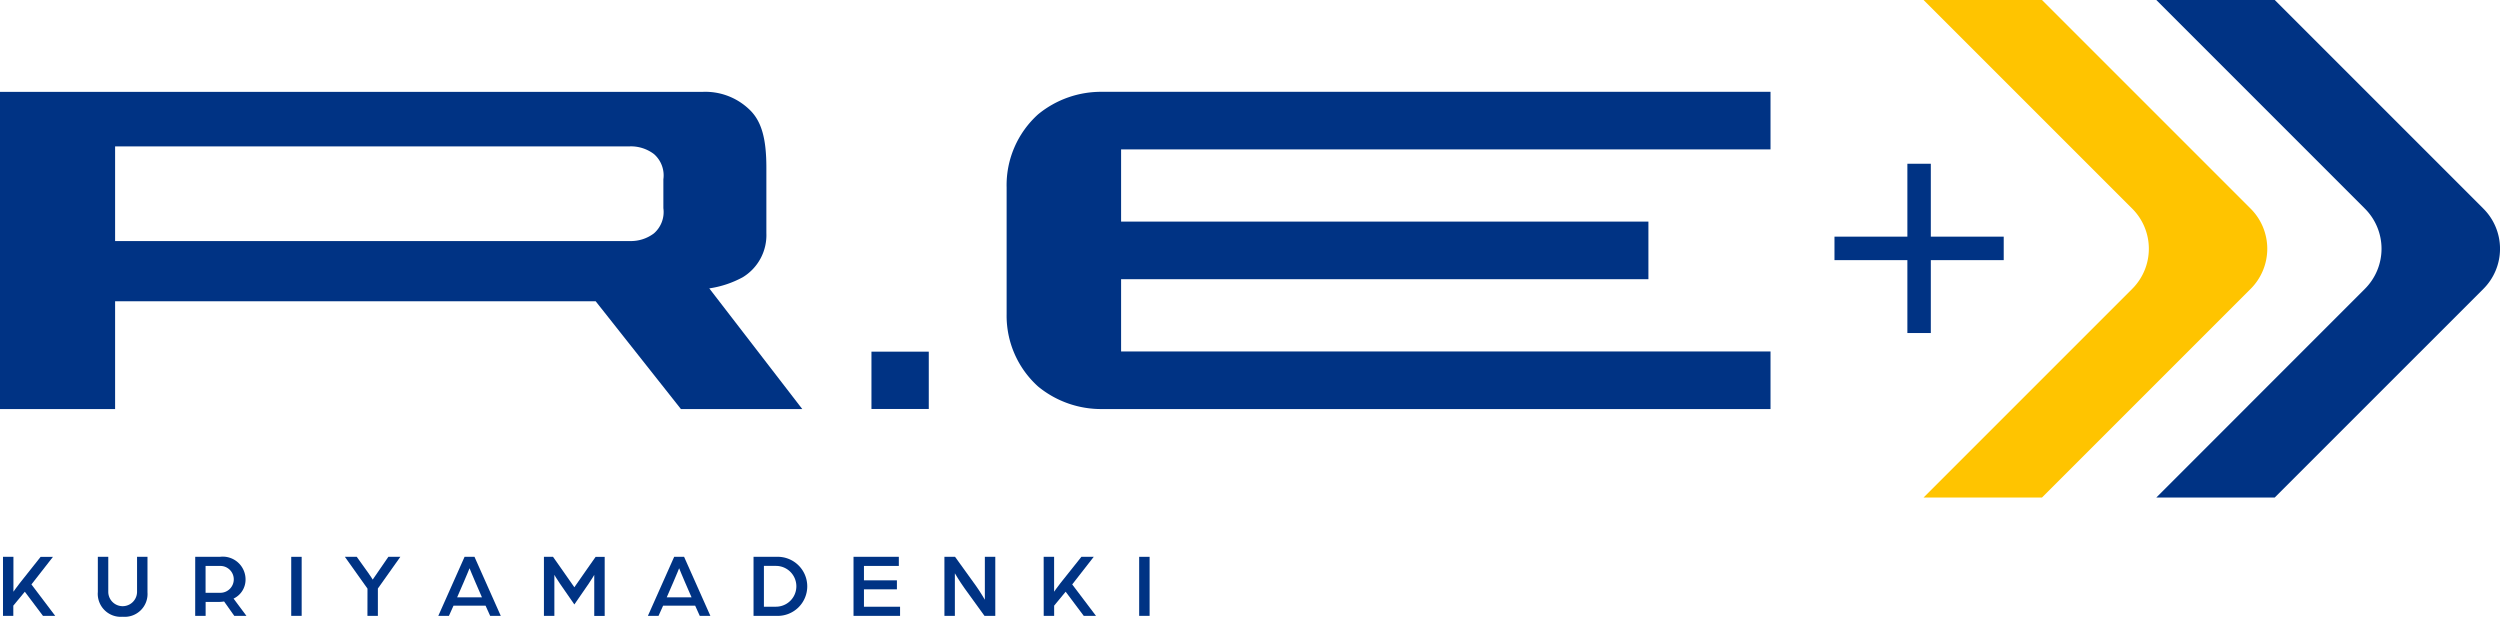
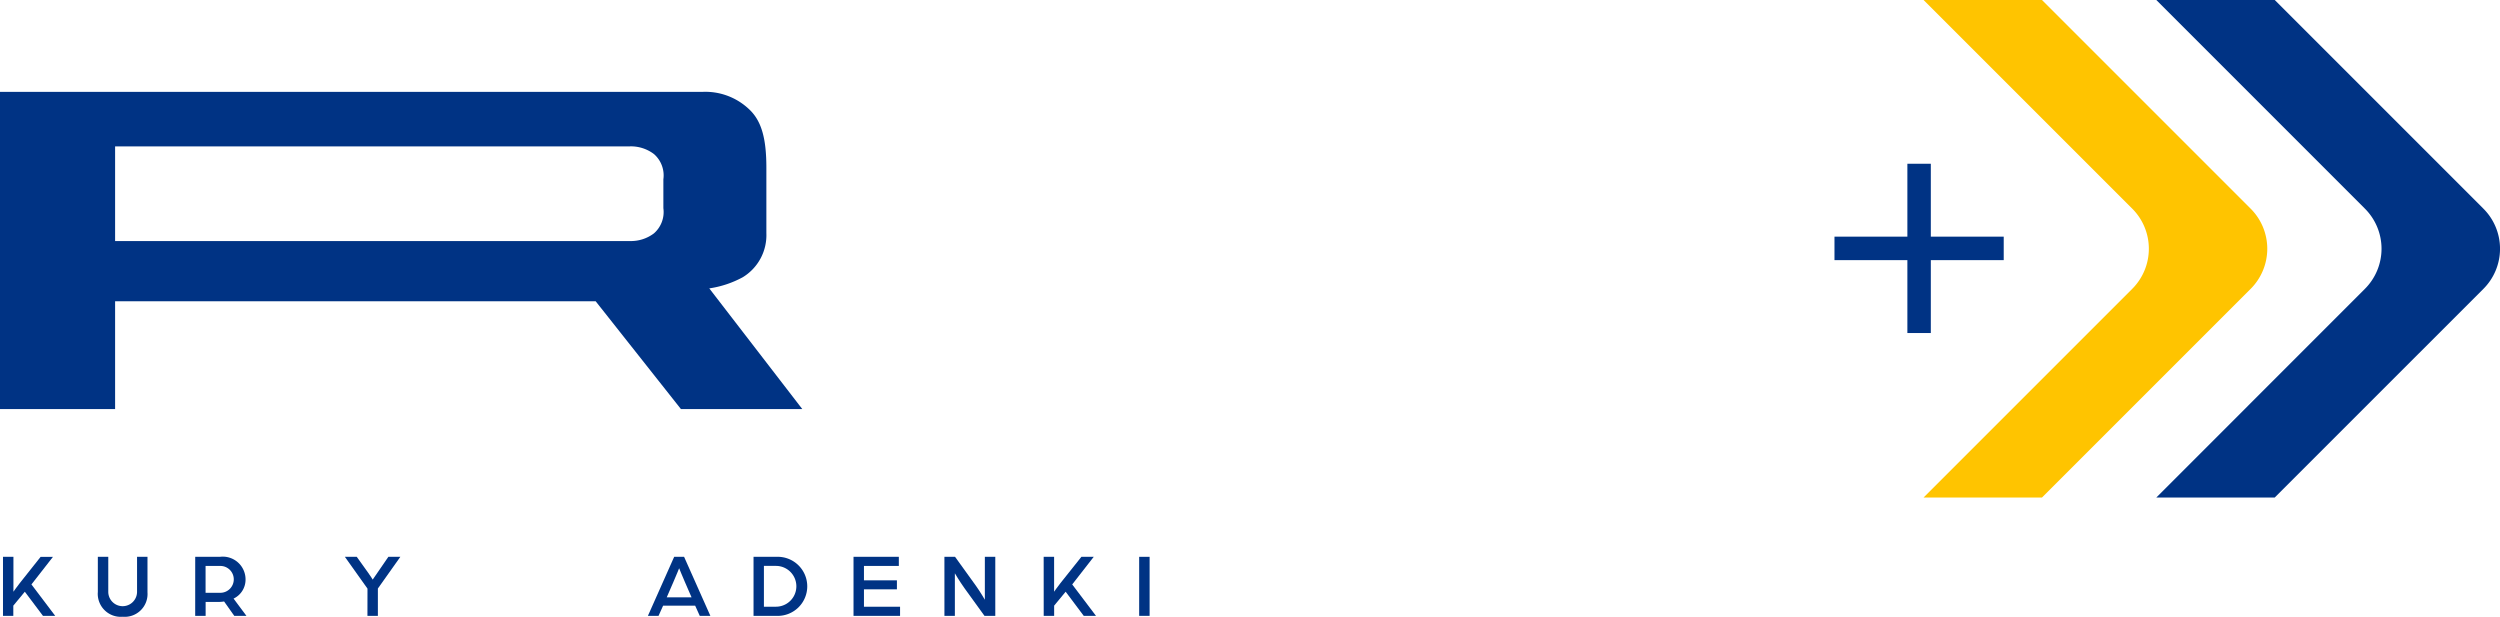
<svg xmlns="http://www.w3.org/2000/svg" width="130.319" height="32.15" viewBox="0 0 130.319 32.15">
  <defs>
    <clipPath id="clip-path">
      <rect id="長方形_1526" data-name="長方形 1526" width="130.319" height="32.15" fill="none" />
    </clipPath>
  </defs>
  <g id="グループ_788" data-name="グループ 788" transform="translate(0 0)">
    <g id="グループ_787" data-name="グループ 787" transform="translate(0 0)" clip-path="url(#clip-path)">
      <path id="パス_5536" data-name="パス 5536" d="M179.769,15.051a2.956,2.956,0,0,0,0-4.169L168.886,0h6.173l10.883,10.883a2.956,2.956,0,0,1,0,4.169L175.059,25.934h-6.173Z" transform="translate(-68.615 0)" fill="#ffc400" />
      <path id="パス_5537" data-name="パス 5537" d="M200.2,15.051a2.956,2.956,0,0,0,0-4.169L189.321,0h6.173l10.883,10.883a2.956,2.956,0,0,1,0,4.169L195.494,25.934h-6.173Z" transform="translate(-76.917 0)" fill="#003384" />
      <path id="パス_5538" data-name="パス 5538" d="M169.884,18.176h-3.8v-3.8h-1.222v3.8h-3.8V19.4h3.8v3.8h1.222V19.4h3.8Z" transform="translate(-65.435 -5.84)" fill="#003384" />
      <path id="パス_5539" data-name="パス 5539" d="M.262,48.888H.806v1.819s.2-.285.329-.446l1.089-1.372h.643L1.745,50.327l1.239,1.638H2.346L1.4,50.707l-.6.726v.532H.262Z" transform="translate(-0.106 -19.862)" fill="#003384" />
      <path id="パス_5540" data-name="パス 5540" d="M8.59,50.739V48.888h.544v1.823a.75.75,0,1,0,1.5,0V48.888h.544v1.851a1.191,1.191,0,0,1-1.29,1.273,1.2,1.2,0,0,1-1.3-1.273" transform="translate(-3.49 -19.862)" fill="#003384" />
      <path id="パス_5541" data-name="パス 5541" d="M17.139,48.888h1.286a1.187,1.187,0,0,1,1.338,1.177,1.092,1.092,0,0,1-.625,1l.671.9h-.634l-.53-.75a1.669,1.669,0,0,1-.273.024h-.69v.726h-.544Zm1.31,1.875a.7.7,0,1,0,0-1.4h-.77v1.4Z" transform="translate(-6.963 -19.862)" fill="#003384" />
-       <rect id="長方形_1523" data-name="長方形 1523" width="0.544" height="3.077" transform="translate(15.181 29.026)" fill="#003384" />
      <path id="パス_5542" data-name="パス 5542" d="M31.458,50.545,30.28,48.888H30.9l.6.84c.137.19.23.347.23.347s.112-.166.239-.347l.577-.84h.625L32,50.54v1.425h-.544Z" transform="translate(-12.302 -19.862)" fill="#003384" />
-       <path id="パス_5543" data-name="パス 5543" d="M39.851,48.888h.517l1.37,3.077h-.553l-.24-.532h-1.67l-.239.532h-.554ZM40.757,51l-.347-.8c-.132-.3-.3-.717-.3-.717s-.164.408-.3.717l-.347.8Z" transform="translate(-15.634 -19.862)" fill="#003384" />
-       <path id="パス_5544" data-name="パス 5544" d="M47.757,48.888h.474l.422.6c.216.3.69.987.69.987s.474-.679.685-.983l.422-.6h.474v3.077h-.544V49.828s-.094.171-.291.461l-.746,1.082-.756-1.092c-.188-.275-.286-.451-.286-.451v2.137h-.544Z" transform="translate(-19.403 -19.862)" fill="#003384" />
      <path id="パス_5545" data-name="パス 5545" d="M58.253,48.888h.517l1.37,3.077h-.553l-.24-.532h-1.67l-.239.532h-.554ZM59.159,51l-.347-.8c-.132-.3-.3-.717-.3-.717s-.164.408-.3.717l-.347.8Z" transform="translate(-23.11 -19.862)" fill="#003384" />
      <path id="パス_5546" data-name="パス 5546" d="M66.159,48.888h1.192a1.54,1.54,0,1,1,0,3.077H66.159Zm1.169,2.6a1.063,1.063,0,1,0,0-2.127H66.7V51.49Z" transform="translate(-26.879 -19.862)" fill="#003384" />
      <path id="パス_5547" data-name="パス 5547" d="M74.938,48.888H77.3v.475H75.482v.75H77.2v.47H75.482v.907h1.882v.475H74.938Z" transform="translate(-30.446 -19.862)" fill="#003384" />
      <path id="パス_5548" data-name="パス 5548" d="M82.918,48.888h.555l1.088,1.51c.216.3.465.727.465.727V48.888h.544v3.077h-.563l-1.037-1.434c-.263-.366-.507-.784-.507-.784v2.218h-.544Z" transform="translate(-33.688 -19.862)" fill="#003384" />
      <path id="パス_5549" data-name="パス 5549" d="M91.633,48.888h.544v1.819s.2-.285.329-.446L93.6,48.888h.643l-1.122,1.439,1.239,1.638h-.638l-.943-1.258-.6.726v.532h-.544Z" transform="translate(-37.229 -19.862)" fill="#003384" />
      <rect id="長方形_1524" data-name="長方形 1524" width="0.544" height="3.077" transform="translate(59.382 29.026)" fill="#003384" />
      <path id="パス_5550" data-name="パス 5550" d="M36.973,18.311a5.243,5.243,0,0,0,1.746-.582,2.567,2.567,0,0,0,1.23-2.295V12.025c0-1.5-.239-2.454-.923-3.073A3.307,3.307,0,0,0,36.6,8.068H0V24.6H6V18.981H31.05L35.494,24.6H41.82ZM34.58,14.129a1.475,1.475,0,0,1-.492,1.314,1.986,1.986,0,0,1-1.255.4H6V10.908H32.833a1.986,1.986,0,0,1,1.255.4,1.475,1.475,0,0,1,.492,1.315Z" transform="translate(0 -3.278)" fill="#003384" />
-       <path id="パス_5551" data-name="パス 5551" d="M94.347,11.065H128.2v-3H93.4a5.169,5.169,0,0,0-3.379,1.173,4.967,4.967,0,0,0-1.641,3.811V19.66h0a4.961,4.961,0,0,0,1.639,3.764A5.171,5.171,0,0,0,93.4,24.6h34.8v-3H94.347V17.831h27.488v-3H94.347Z" transform="translate(-35.907 -3.278)" fill="#003384" />
-       <rect id="長方形_1525" data-name="長方形 1525" width="2.988" height="2.988" transform="translate(45.427 18.331)" fill="#003384" />
    </g>
  </g>
</svg>